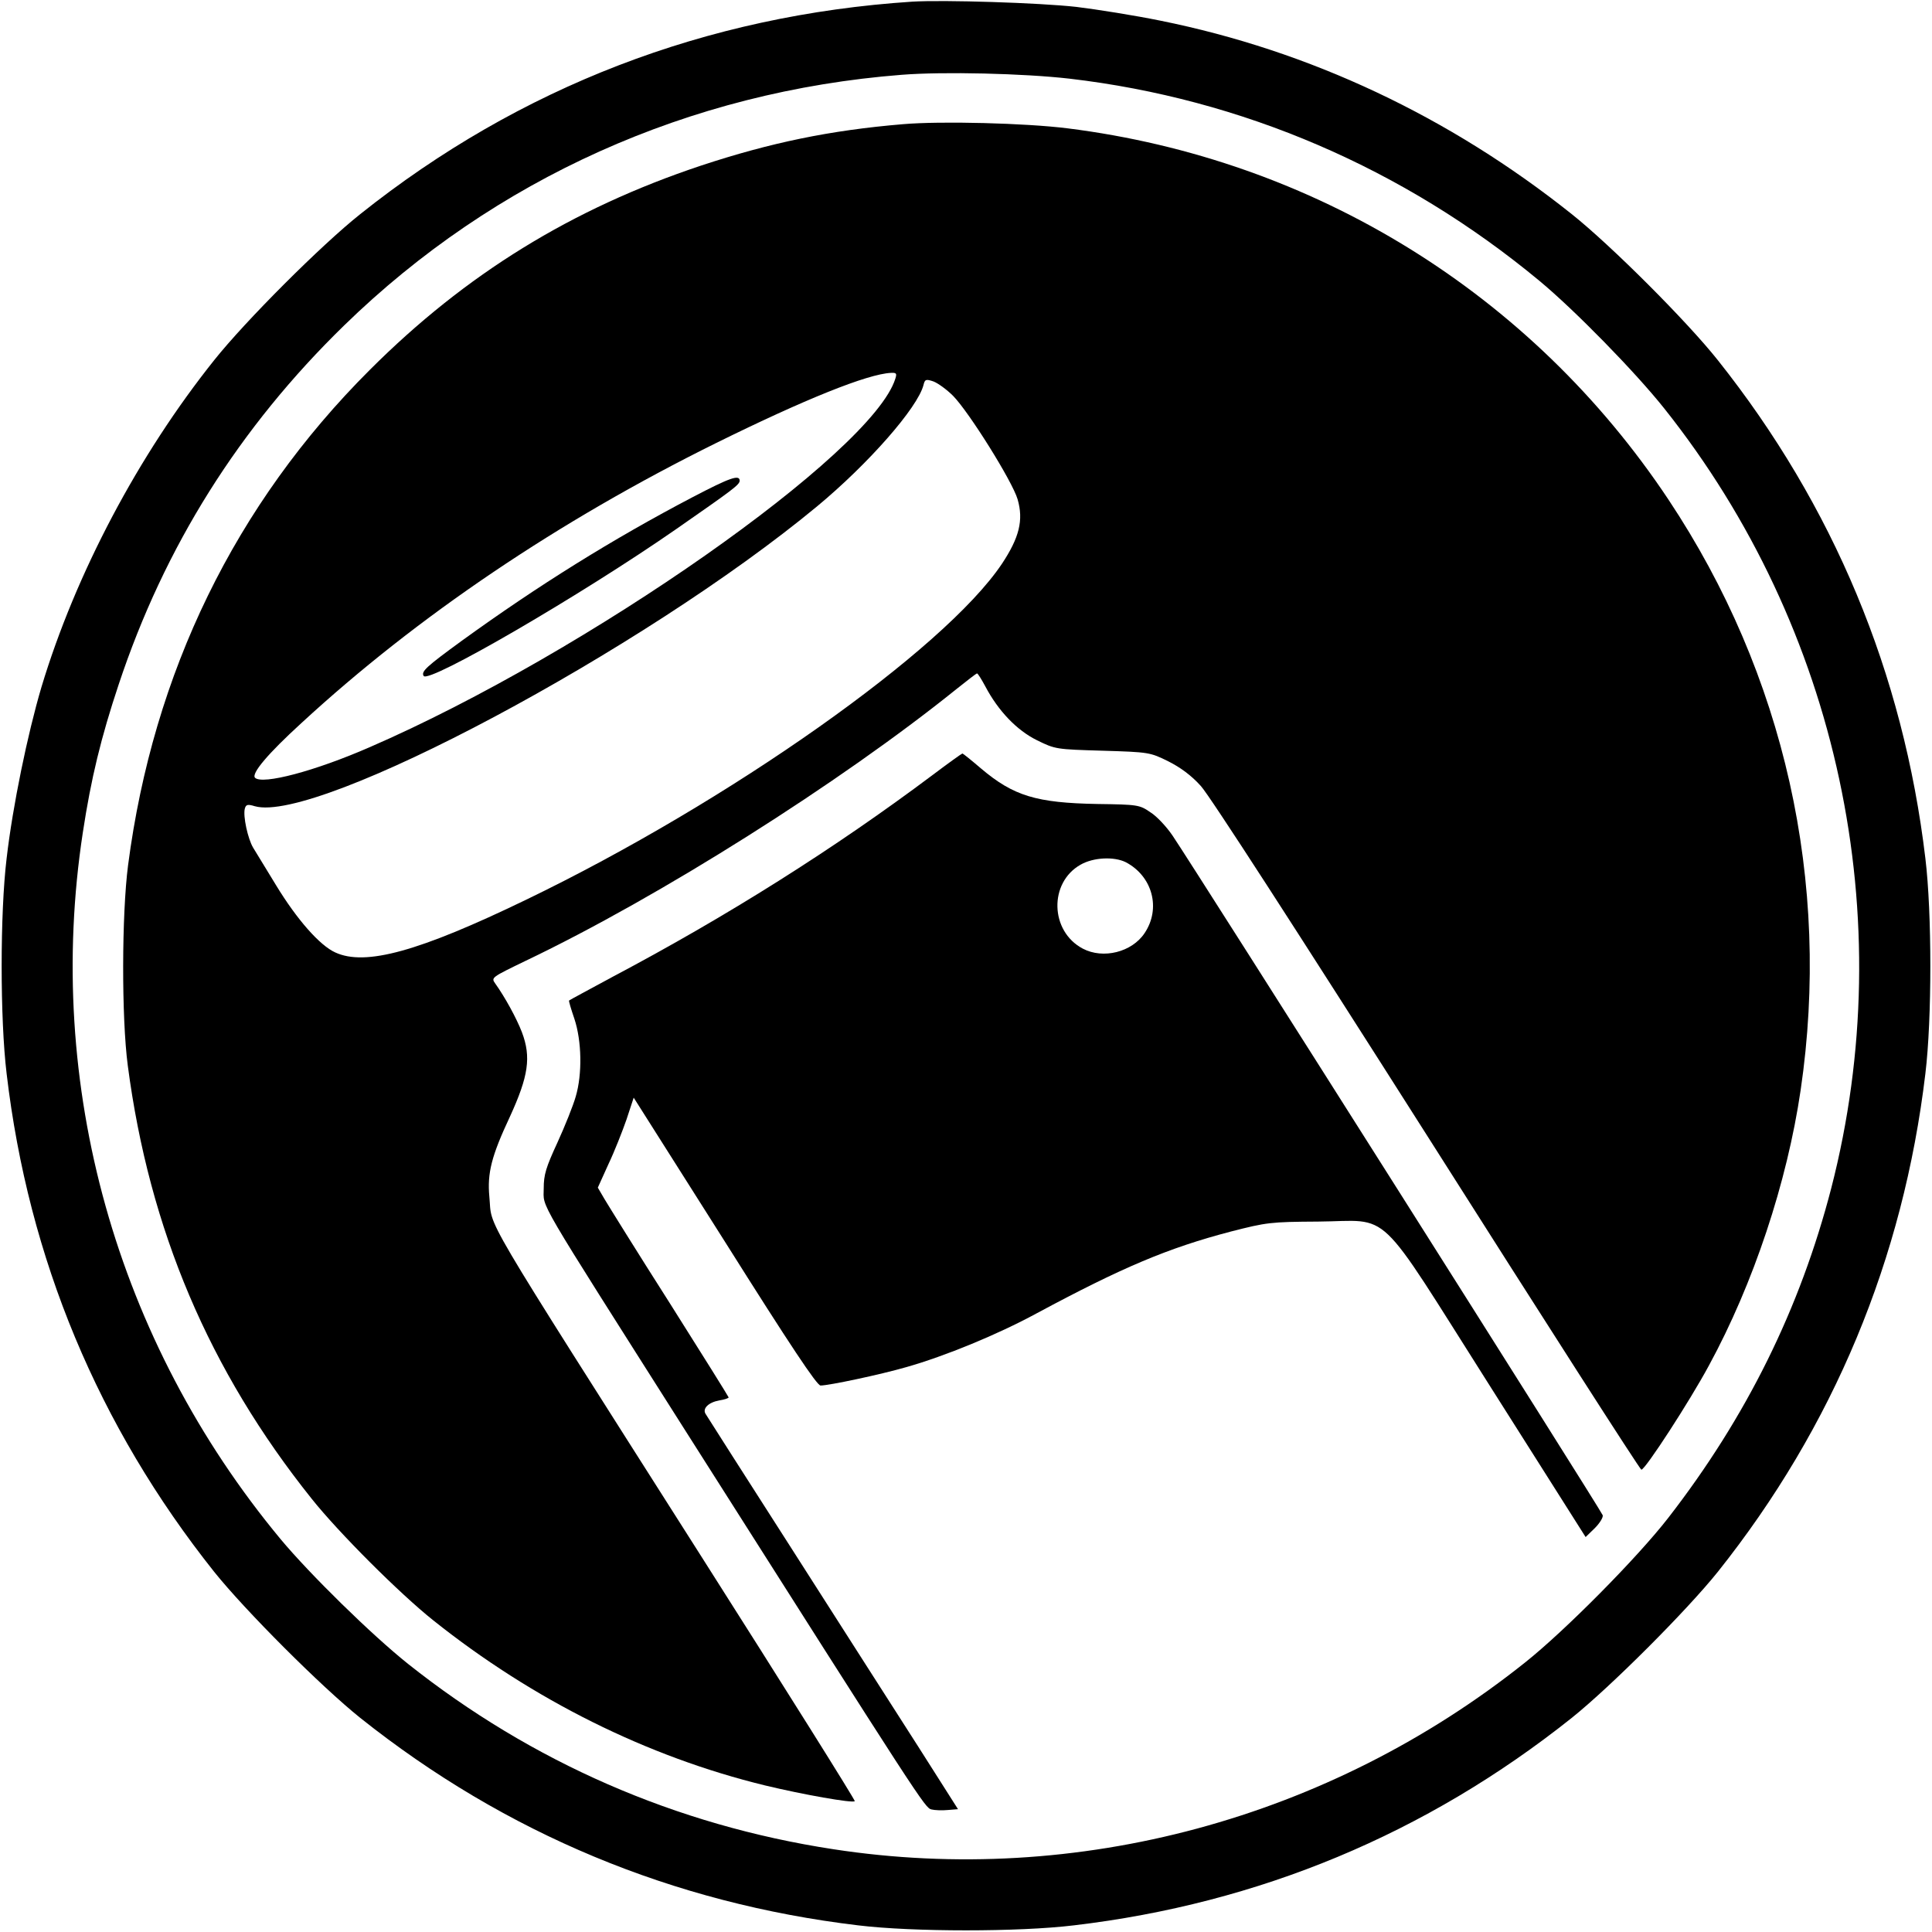
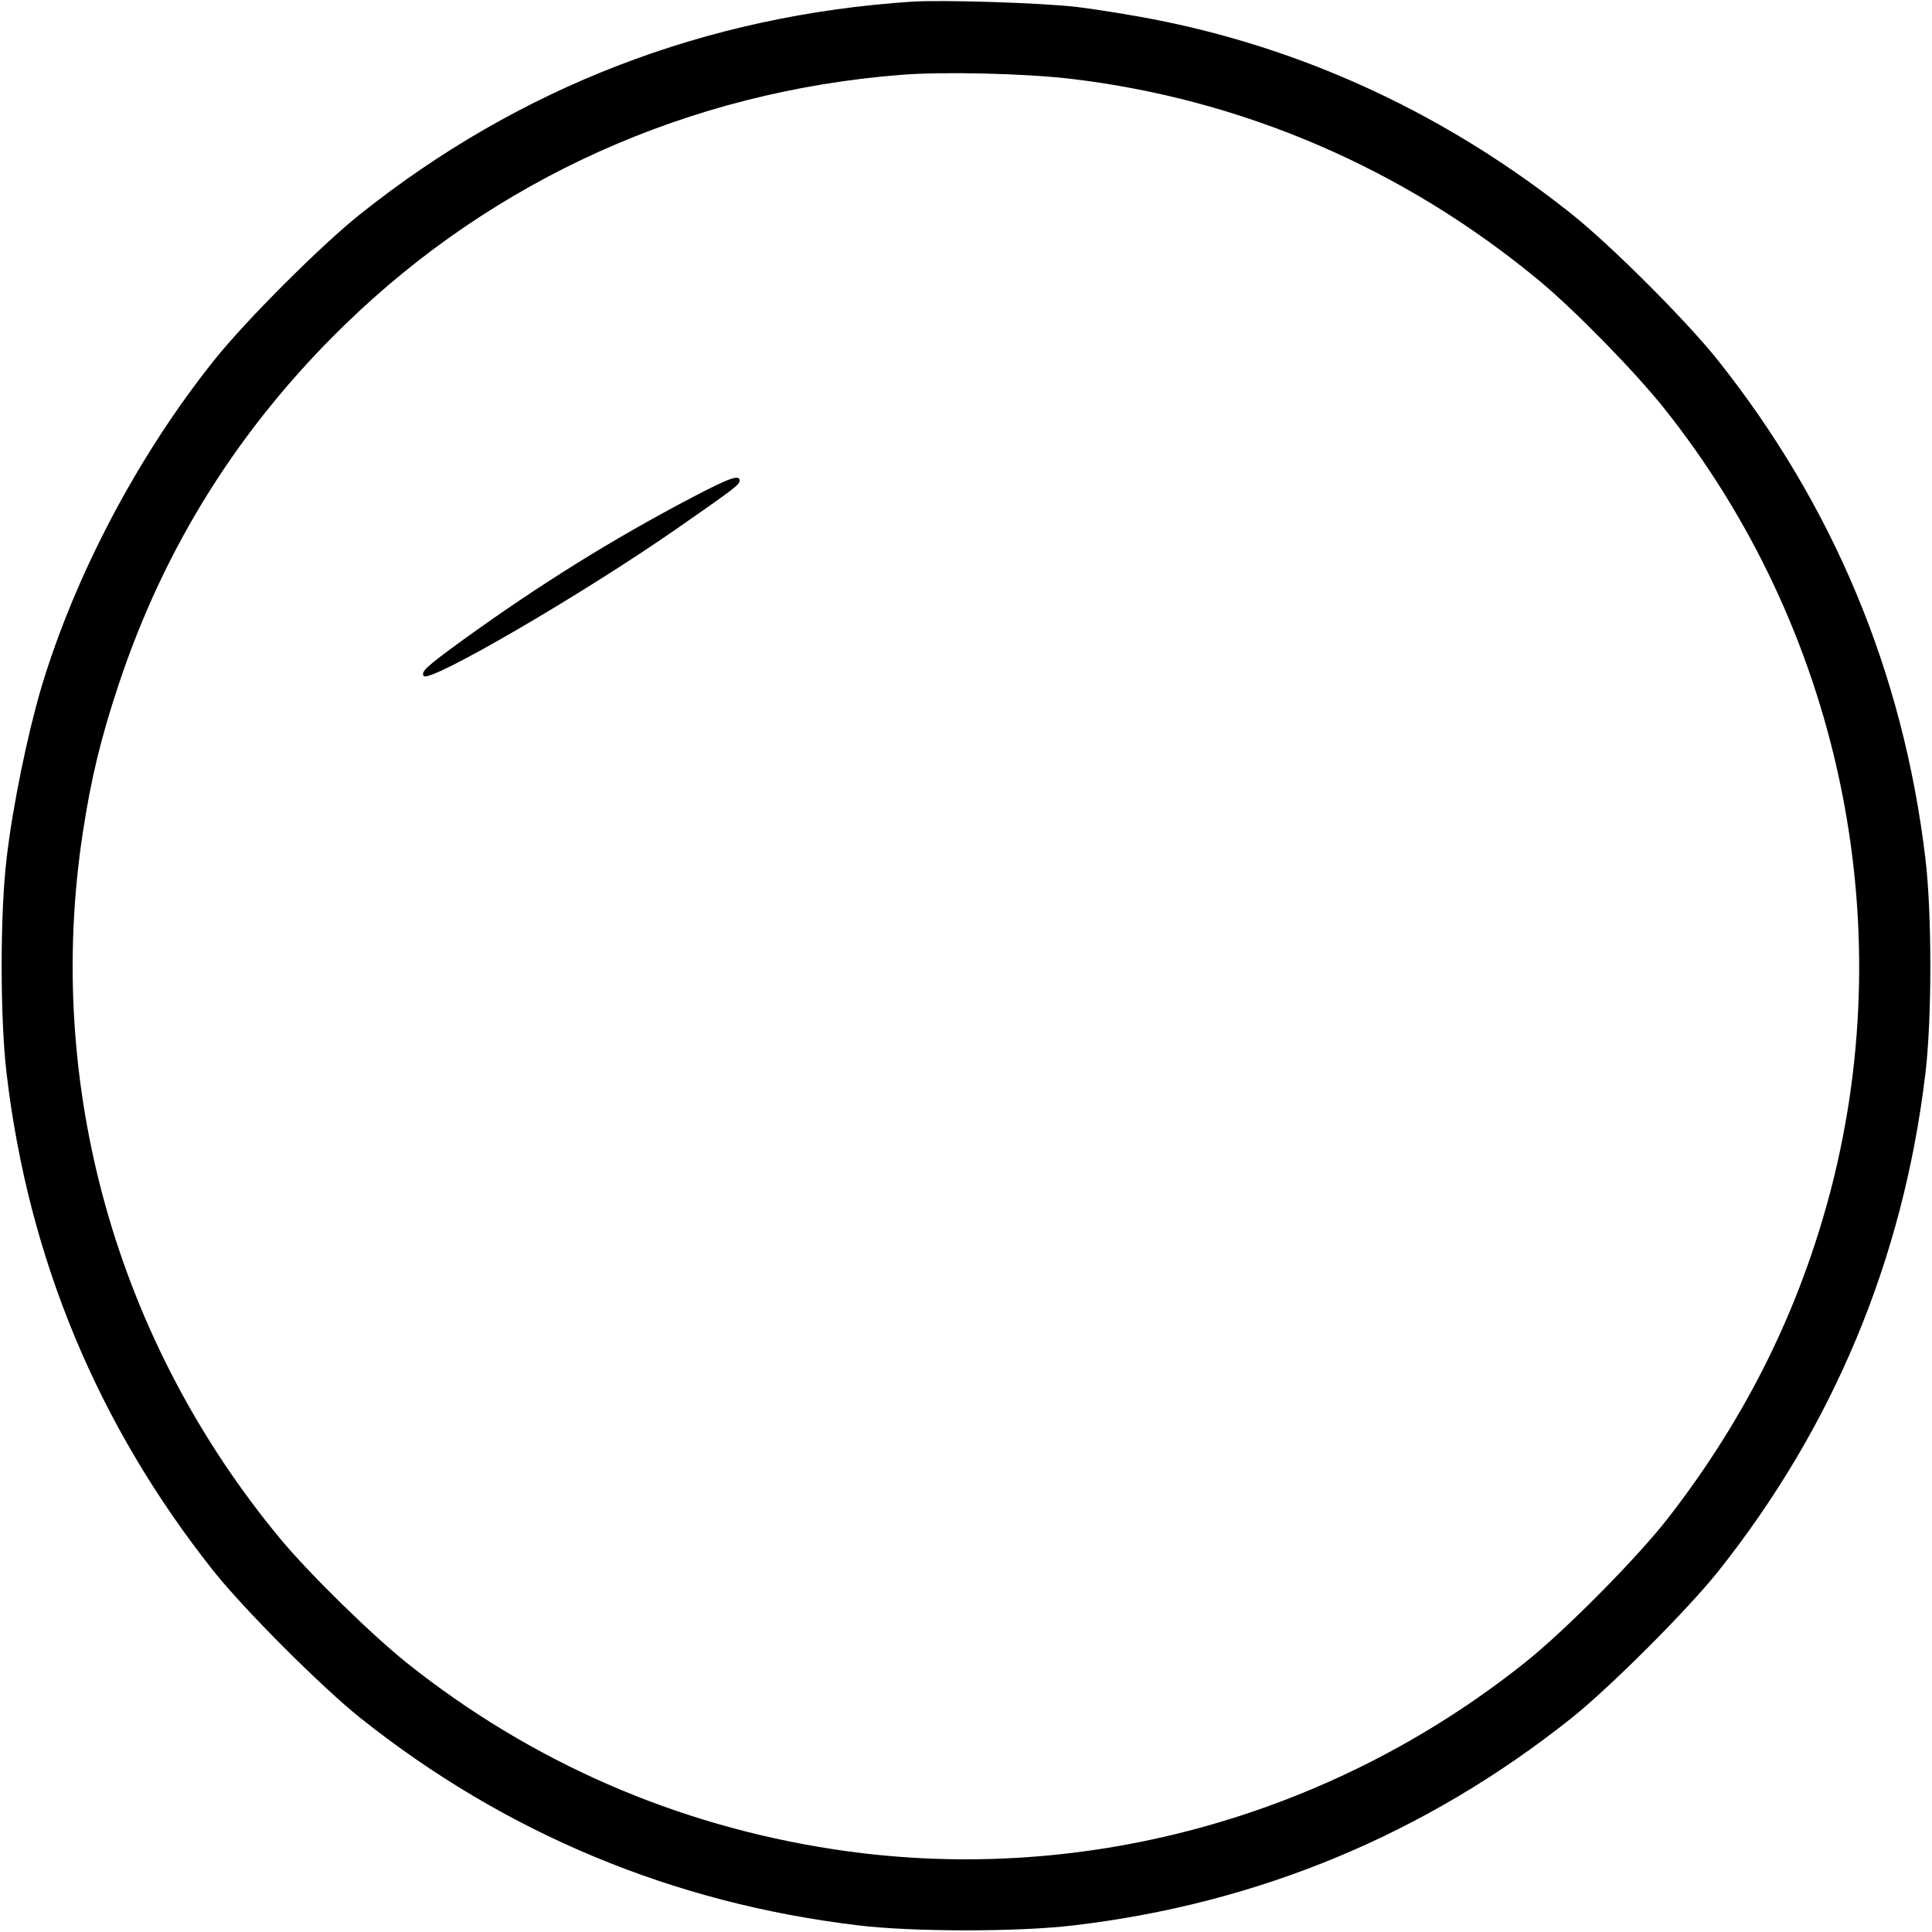
<svg xmlns="http://www.w3.org/2000/svg" version="1.0" width="700pt" height="700pt" viewBox="0 0 700 700" preserveAspectRatio="xMidYMid meet">
  <g transform="translate(0,700) scale(0.1,-0.1)" fill="#000000" stroke="none">
    <path d="M3305 6994 c-746 -49 -1422 -309 -2000 -770 -141 -112 -416 -387 -529 -529 -274 -343 -502 -773 -626 -1185 -50 -169 -104 -430 -126 -620 -24 -198 -24 -582 0 -780 79 -671 332 -1277 752 -1805 113 -141 388 -416 529 -529 526 -419 1134 -672 1805 -752 198 -24 582 -24 780 0 671 79 1278 332 1805 752 141 113 416 388 529 529 419 526 672 1134 752 1805 24 198 24 582 0 780 -80 671 -333 1278 -752 1805 -111 140 -386 415 -529 529 -444 354 -950 592 -1490 701 -93 19 -231 41 -305 50 -134 15 -481 26 -595 19z m570 -279 c625 -73 1211 -325 1702 -732 128 -106 348 -331 453 -463 632 -794 857 -1847 605 -2825 -113 -436 -307 -829 -591 -1195 -111 -143 -373 -408 -519 -524 -710 -566 -1622 -812 -2506 -676 -570 87 -1093 316 -1540 671 -133 106 -357 326 -462 452 -597 719 -856 1647 -717 2560 30 197 66 345 130 537 166 500 437 931 817 1301 545 531 1251 848 2020 908 151 12 442 5 608 -14z" />
-     <path d="M3271 6550 c-263 -22 -480 -67 -731 -150 -468 -156 -853 -393 -1200 -740 -488 -487 -785 -1097 -876 -1795 -23 -177 -24 -552 -1 -726 78 -594 295 -1105 666 -1569 97 -122 319 -344 441 -441 361 -288 775 -494 1202 -598 137 -33 317 -65 325 -57 3 2 -249 404 -560 893 -818 1287 -752 1176 -764 1297 -8 86 8 148 74 289 68 148 78 217 44 307 -20 52 -62 128 -97 177 -15 21 -13 22 111 82 484 231 1139 645 1560 984 39 31 72 57 75 57 3 0 16 -21 30 -47 47 -89 114 -159 187 -195 67 -33 70 -33 238 -38 168 -5 172 -6 237 -38 44 -22 84 -51 119 -90 32 -35 349 -526 820 -1267 422 -665 771 -1210 776 -1210 14 0 175 248 245 378 161 296 283 663 332 997 111 753 -58 1507 -479 2140 -497 747 -1285 1233 -2177 1345 -152 19 -458 27 -597 15z m-27 -922 c-83 -268 -1118 -994 -1904 -1335 -199 -87 -389 -137 -416 -111 -14 15 45 86 170 200 418 385 929 730 1501 1013 320 158 548 250 633 254 20 1 22 -2 16 -21z m209 -62 c58 -59 215 -310 234 -375 22 -76 6 -139 -57 -234 -209 -312 -988 -862 -1724 -1217 -389 -188 -582 -241 -691 -191 -56 25 -139 119 -215 244 -36 59 -73 120 -83 136 -19 32 -37 114 -30 141 4 15 10 17 36 9 226 -65 1409 566 2037 1086 187 155 365 358 386 440 5 21 9 22 36 13 16 -6 48 -29 71 -52z" />
-     <path d="M2510 5199 c-292 -153 -561 -321 -836 -520 -129 -94 -149 -112 -139 -128 17 -29 571 293 915 532 204 142 229 160 230 175 0 24 -36 11 -170 -59z" />
-     <path d="M3379 4192 c-356 -267 -745 -512 -1159 -731 -85 -46 -156 -84 -158 -86 -2 -1 7 -31 19 -66 27 -81 29 -201 5 -282 -9 -32 -39 -107 -66 -166 -42 -91 -50 -117 -50 -167 0 -74 -37 -10 511 -874 865 -1362 870 -1370 894 -1376 12 -3 39 -4 59 -2 l37 3 -143 225 c-79 124 -284 443 -454 710 -171 267 -314 491 -318 498 -11 19 11 41 50 48 19 3 34 8 34 11 0 2 -96 156 -213 341 -118 185 -224 356 -237 378 l-24 41 38 84 c22 46 51 120 66 163 l26 79 330 -521 c238 -378 334 -522 347 -522 30 0 215 39 312 67 140 40 328 117 470 194 311 167 476 237 705 297 129 33 143 35 315 36 271 2 203 67 621 -592 l349 -551 33 32 c18 18 31 39 29 47 -4 15 -1473 2336 -1559 2463 -21 31 -57 70 -80 84 -39 27 -46 28 -192 30 -221 4 -304 29 -422 129 -35 30 -65 54 -67 54 -2 0 -51 -35 -108 -78z m700 -316 c97 -51 128 -168 68 -257 -46 -69 -150 -95 -224 -56 -119 63 -123 239 -8 304 47 27 122 30 164 9z" />
+     <path d="M2510 5199 c-292 -153 -561 -321 -836 -520 -129 -94 -149 -112 -139 -128 17 -29 571 293 915 532 204 142 229 160 230 175 0 24 -36 11 -170 -59" />
  </g>
</svg>